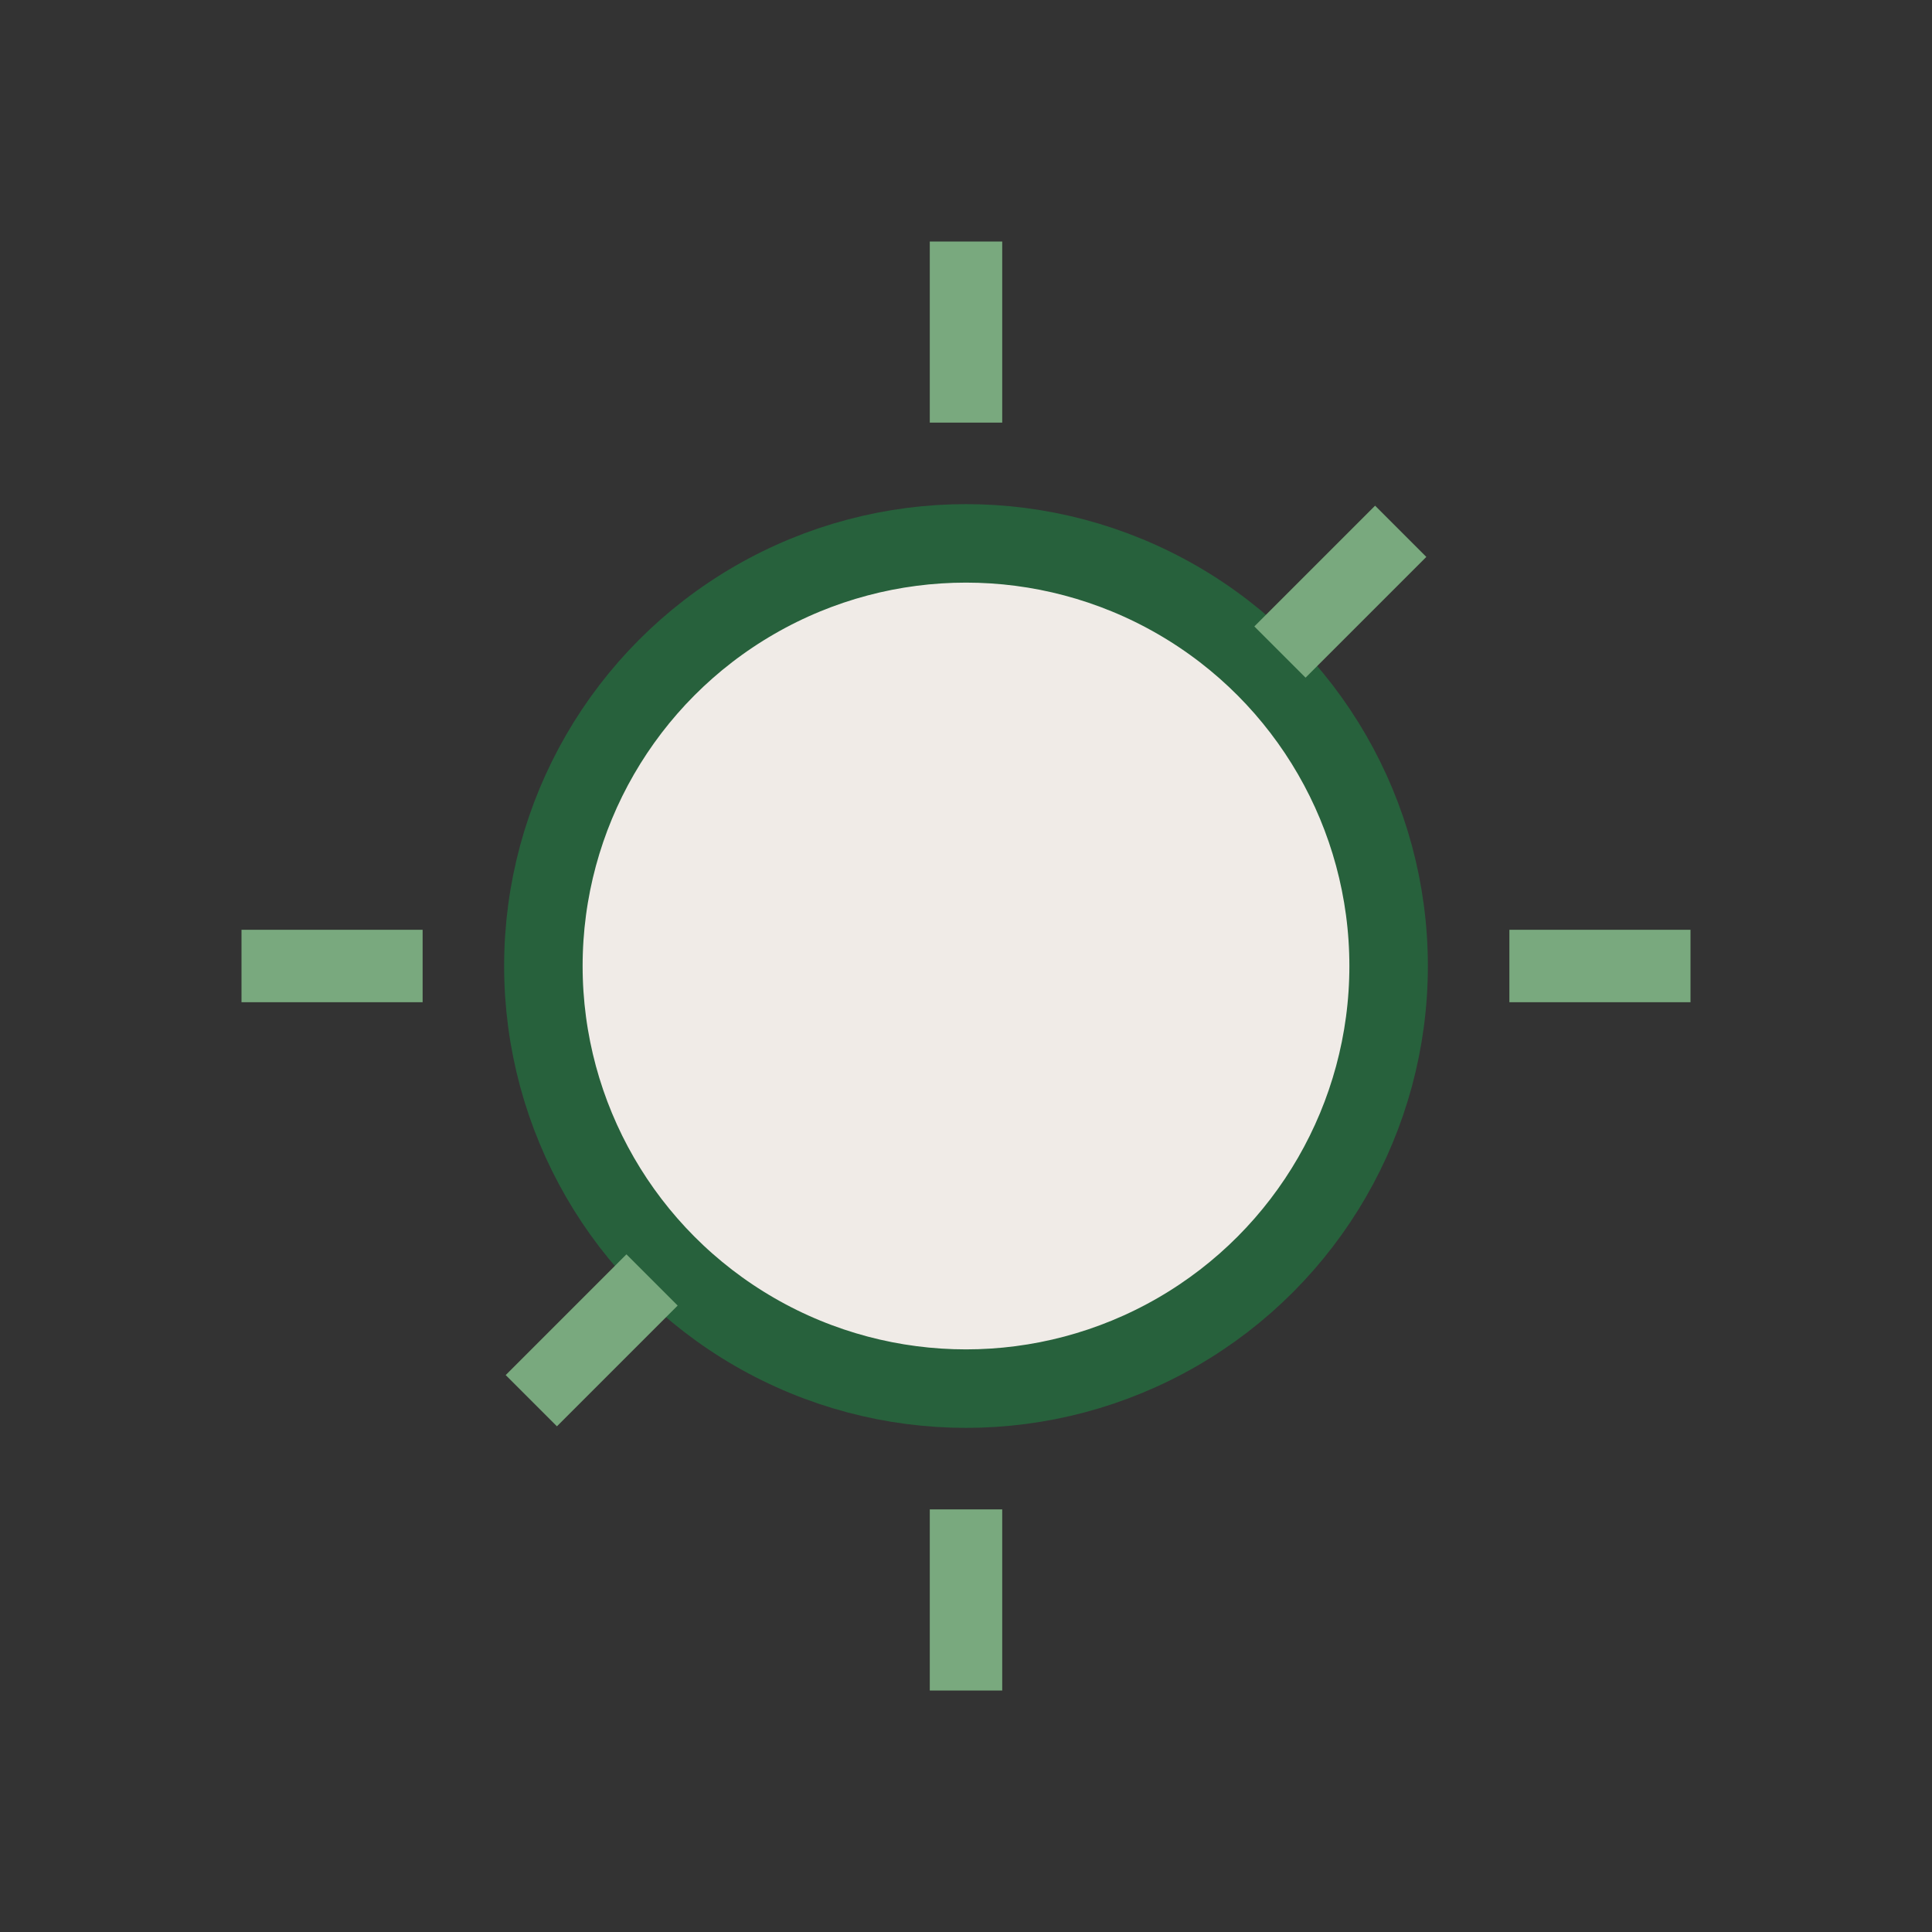
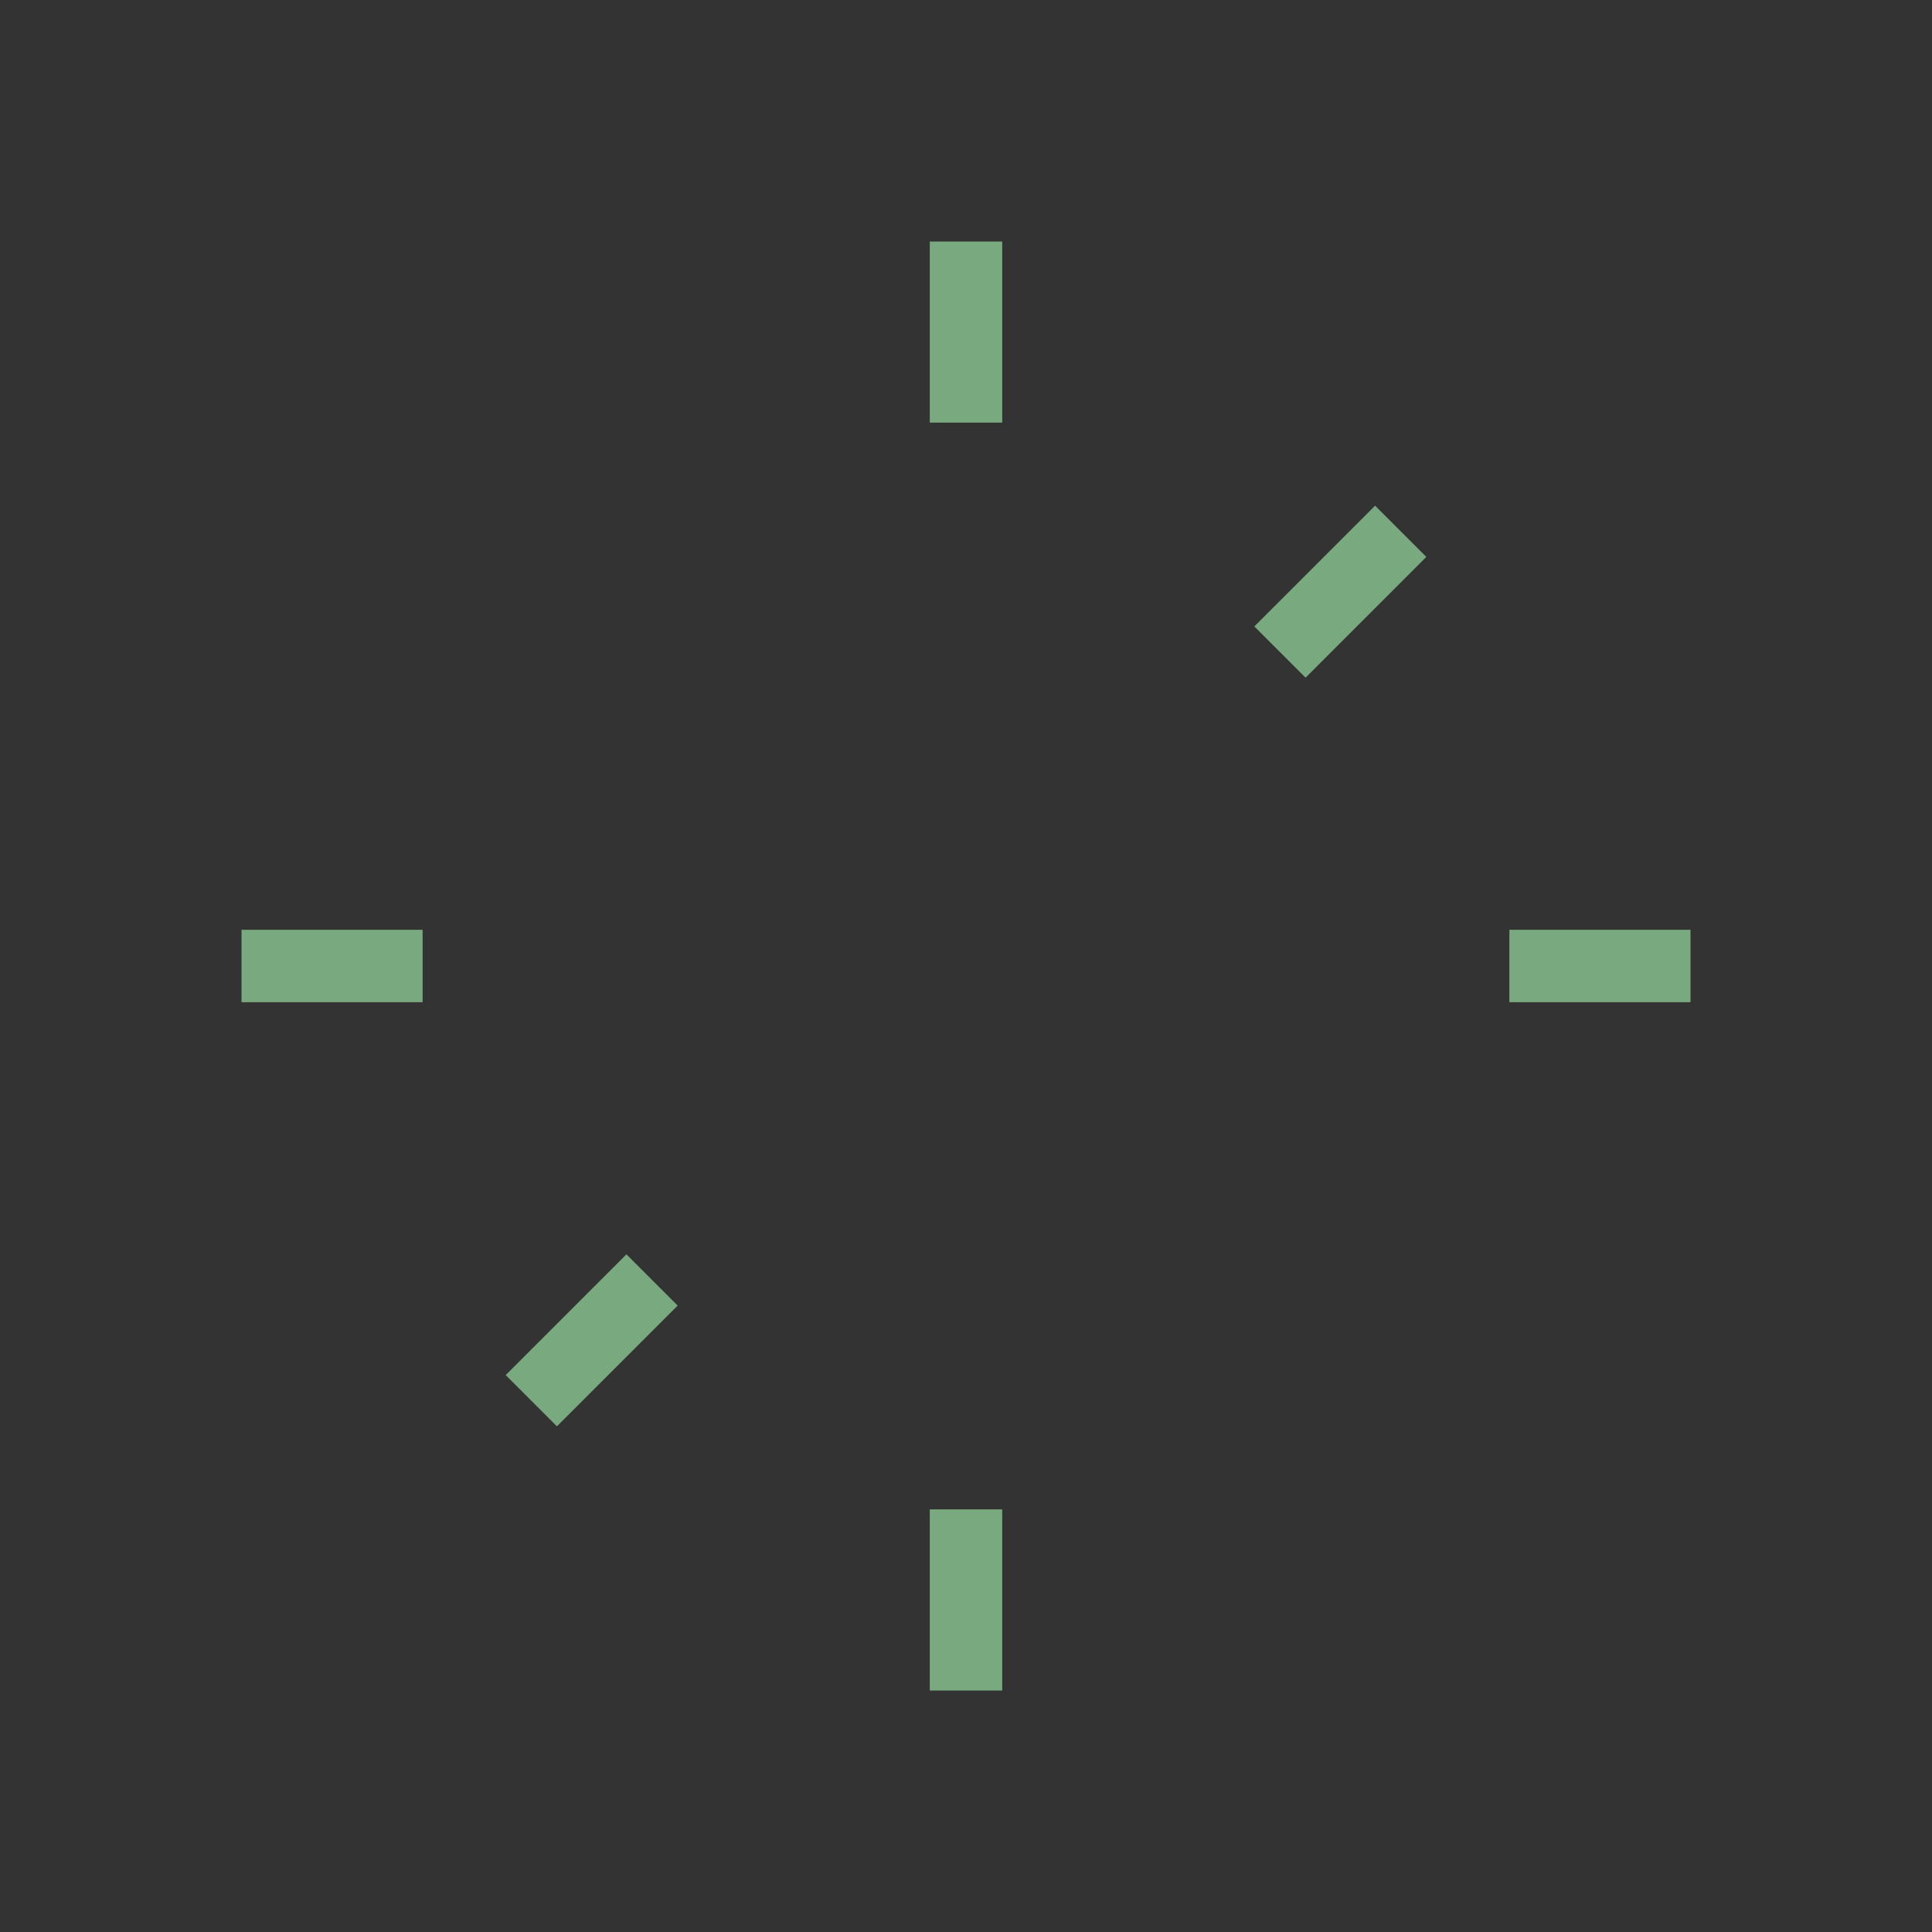
<svg xmlns="http://www.w3.org/2000/svg" width="32" height="32" viewBox="0 0 32 32">
  <rect x="0" y="0" width="32" height="32" fill="#333333" stroke="none" />
-   <circle cx="16" cy="16" r="7" fill="#F0EBE7" stroke="#27613C" stroke-width="1.3" />
  <path d="M16 4v3M16 25v3M28 16h-3M7 16H4M23.2 8.8l-2 2M8.8 23.2l2-2" stroke="#79A97E" stroke-width="1.2" />
</svg>